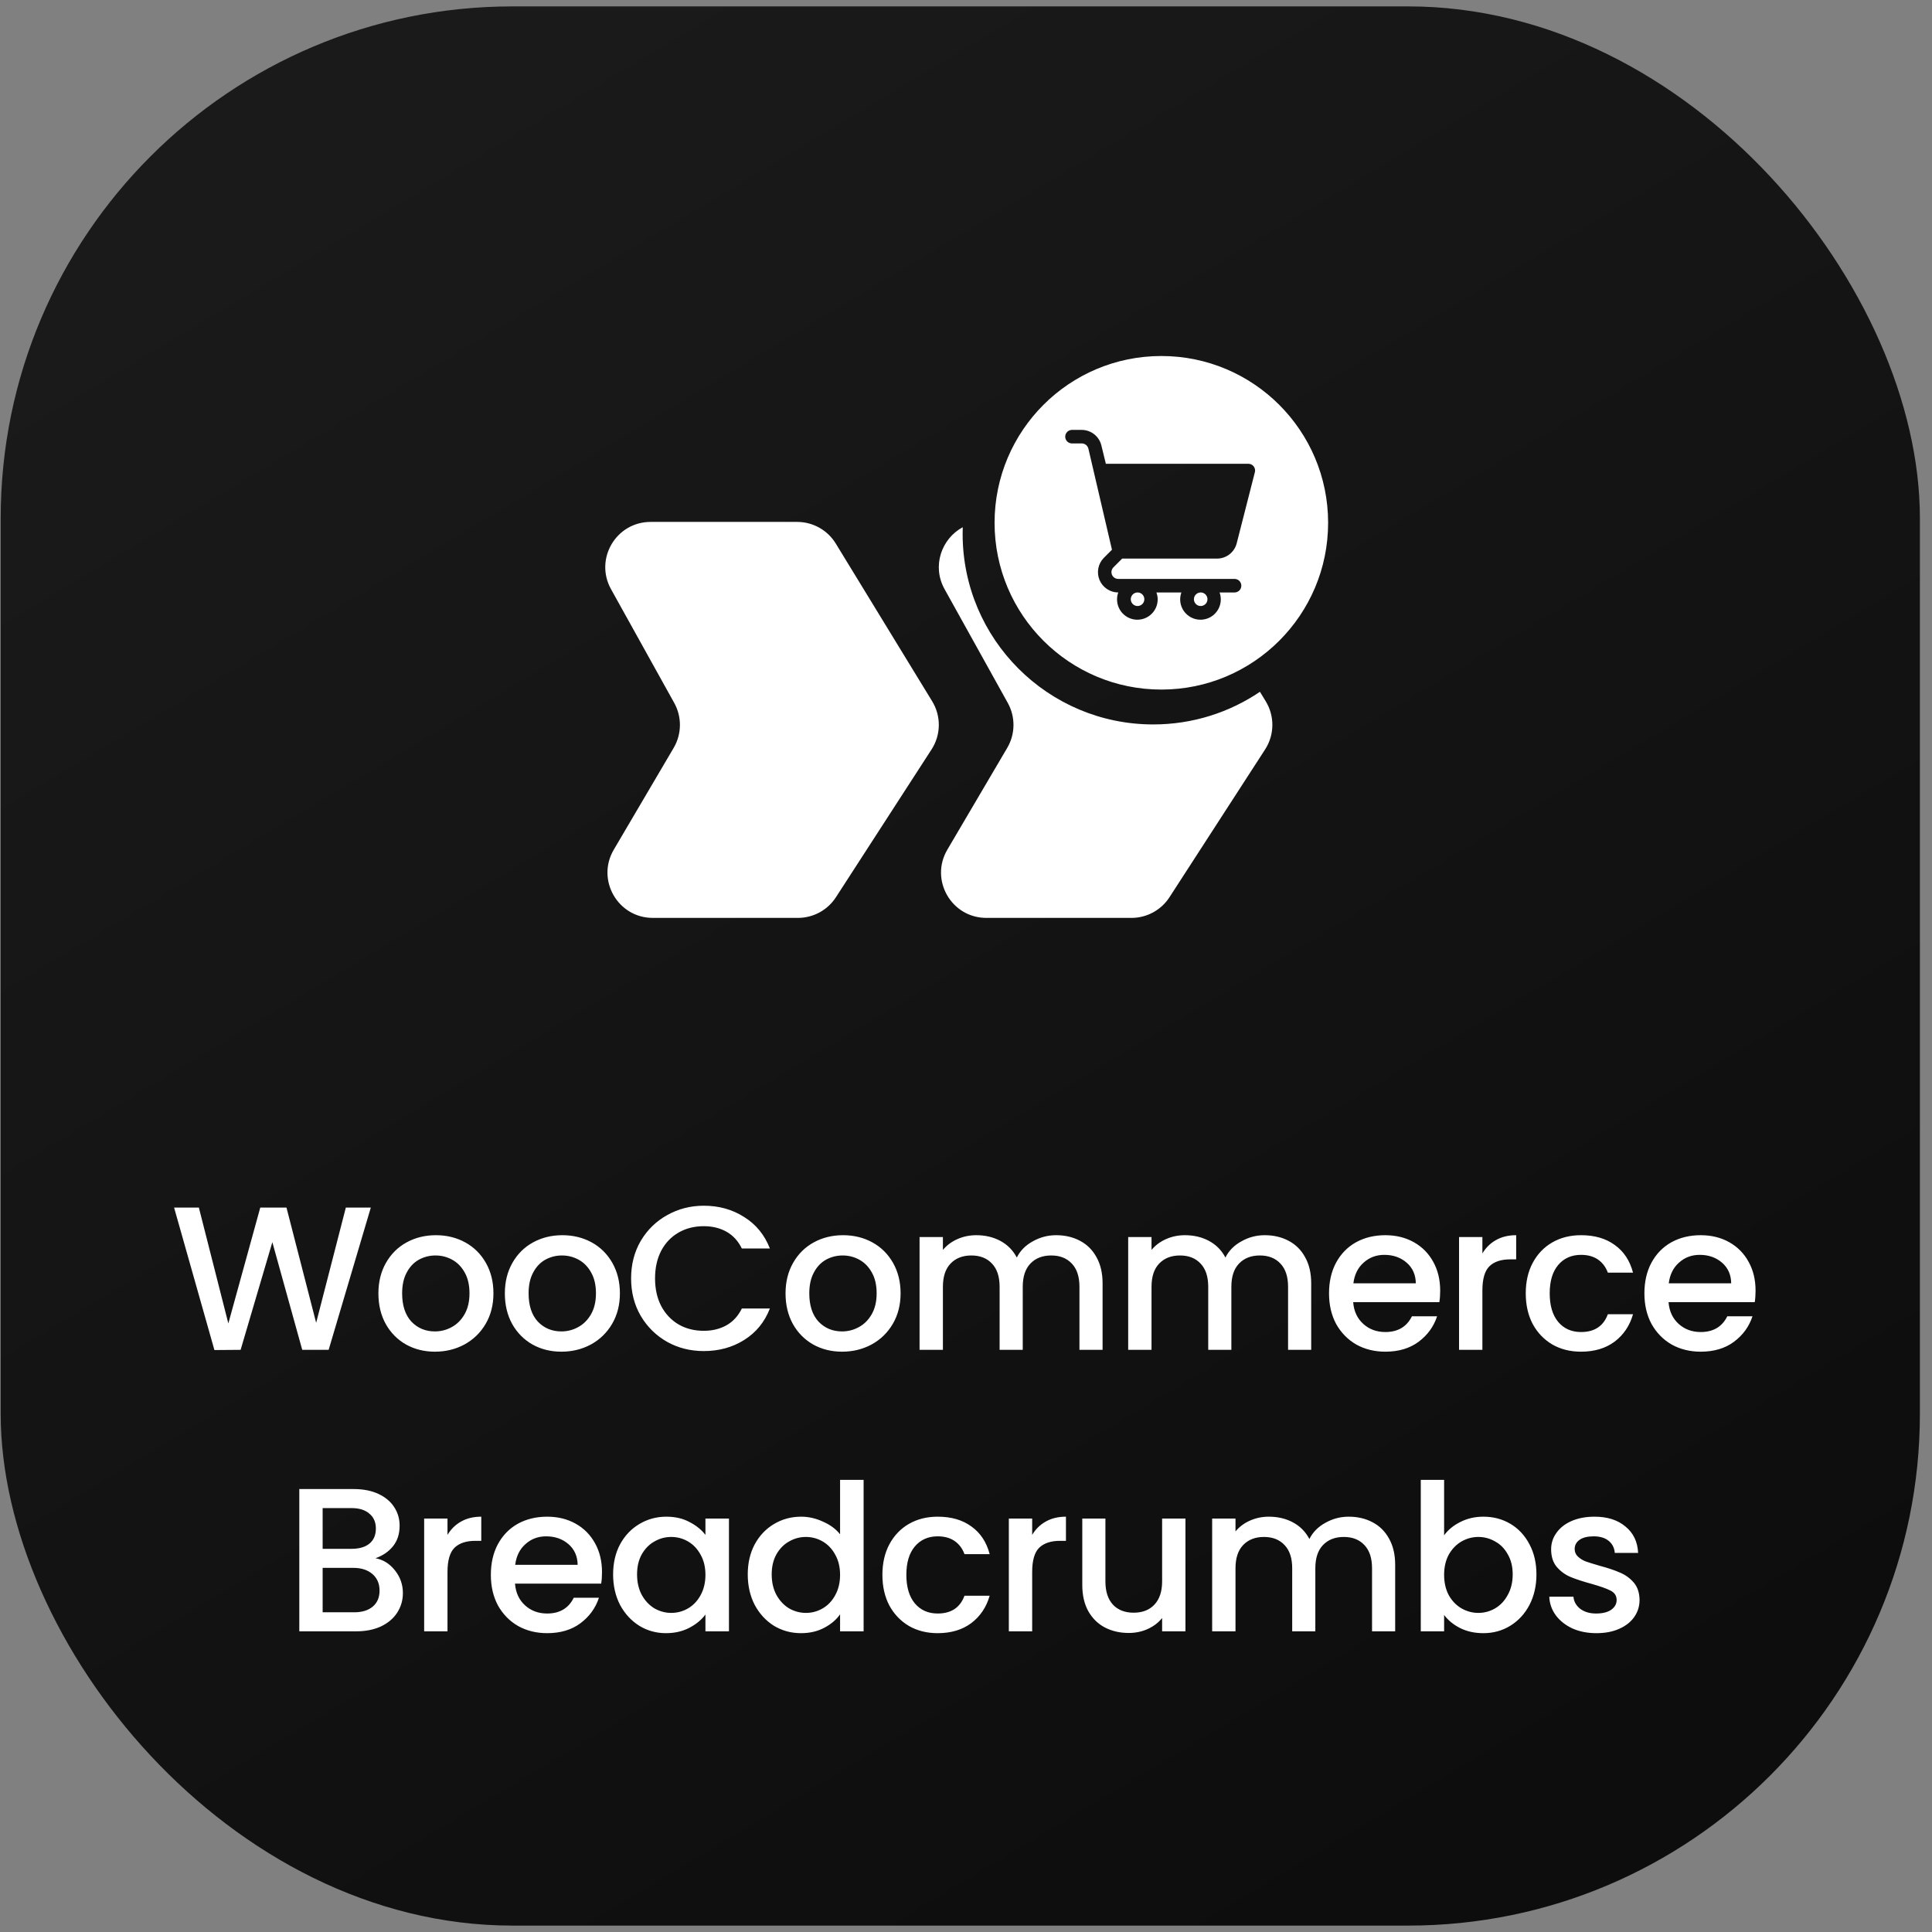
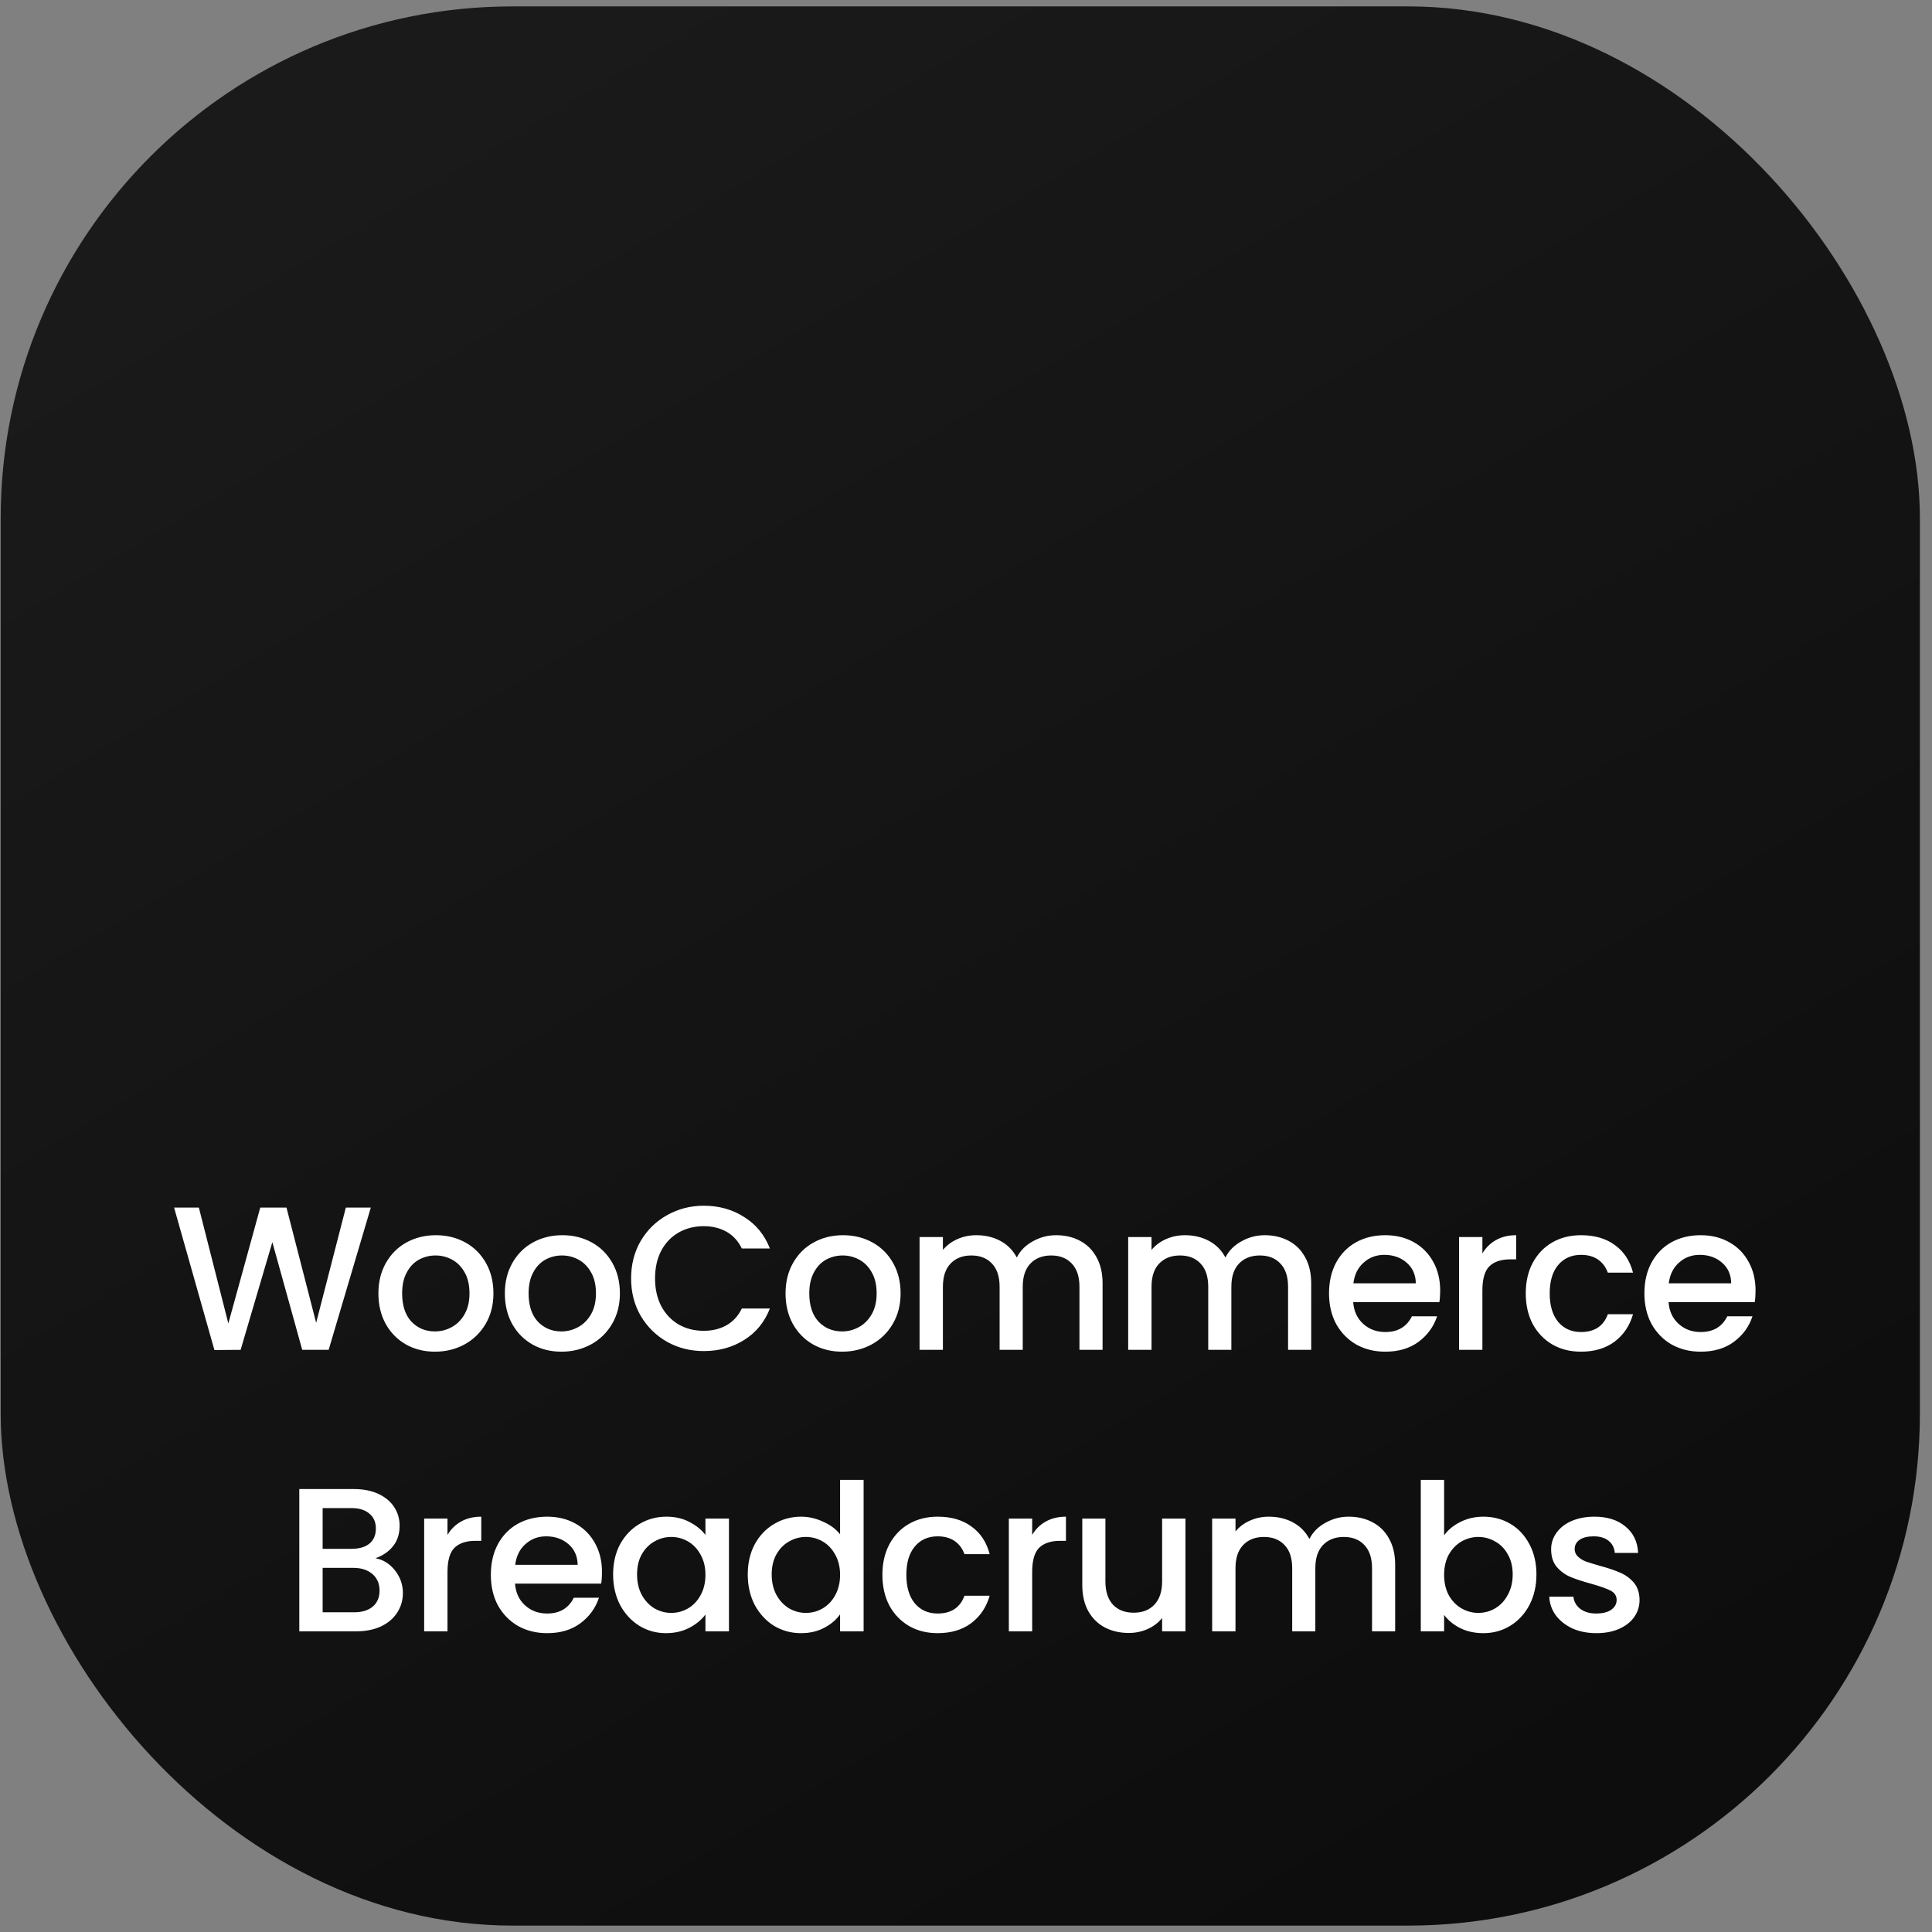
<svg xmlns="http://www.w3.org/2000/svg" width="151" height="151" viewBox="0 0 151 151" fill="none">
  <rect x="0" y="0" width="151" height="151" fill="#808080" stroke="none" />
  <rect x="0.054" y="0.5" width="150" height="150" rx="40" fill="url(#paint0_linear_305_2213)" />
-   <path fill-rule="evenodd" clip-rule="evenodd" d="M90.768 53.895C97.966 53.895 103.802 48.059 103.802 40.86C103.802 33.661 97.966 27.825 90.768 27.825C83.569 27.825 77.733 33.661 77.733 40.86C77.733 48.059 83.569 53.895 90.768 53.895ZM95.119 43.658H87.707L87.024 44.341C86.95 44.415 86.899 44.51 86.878 44.613C86.857 44.716 86.868 44.823 86.908 44.92C86.948 45.017 87.017 45.1 87.104 45.158C87.192 45.216 87.295 45.247 87.4 45.246H96.49C96.63 45.246 96.765 45.302 96.864 45.401C96.963 45.501 97.019 45.635 97.019 45.776C97.019 45.916 96.963 46.051 96.864 46.15C96.765 46.249 96.63 46.305 96.49 46.305H95.32C95.407 46.545 95.435 46.803 95.401 47.055C95.368 47.308 95.274 47.55 95.127 47.759C94.981 47.968 94.786 48.138 94.56 48.256C94.334 48.374 94.082 48.435 93.827 48.435C93.572 48.435 93.32 48.374 93.094 48.256C92.868 48.138 92.673 47.968 92.526 47.759C92.38 47.55 92.286 47.308 92.252 47.055C92.219 46.803 92.247 46.545 92.334 46.305H90.381C90.446 46.474 90.481 46.654 90.481 46.835C90.483 47.067 90.434 47.297 90.337 47.508C90.24 47.719 90.098 47.907 89.921 48.057C89.744 48.208 89.536 48.318 89.312 48.379C89.088 48.44 88.853 48.452 88.624 48.412C88.395 48.373 88.177 48.284 87.987 48.151C87.796 48.019 87.636 47.846 87.52 47.645C87.403 47.444 87.332 47.22 87.311 46.988C87.29 46.757 87.321 46.524 87.4 46.305C87.086 46.305 86.779 46.212 86.519 46.037C86.258 45.863 86.054 45.615 85.934 45.325C85.814 45.035 85.783 44.715 85.844 44.408C85.905 44.1 86.056 43.817 86.278 43.595L86.908 42.965L85.066 35.066C85.037 34.948 84.97 34.843 84.873 34.768C84.777 34.694 84.658 34.655 84.536 34.658H83.784C83.644 34.658 83.509 34.603 83.41 34.504C83.311 34.404 83.255 34.27 83.255 34.129C83.255 33.989 83.311 33.854 83.41 33.755C83.509 33.656 83.644 33.6 83.784 33.6H84.536C84.894 33.6 85.241 33.72 85.522 33.942C85.802 34.164 86 34.474 86.082 34.823L86.431 36.247H97.549C97.632 36.244 97.714 36.261 97.79 36.295C97.865 36.33 97.931 36.383 97.983 36.448C98.032 36.511 98.067 36.586 98.083 36.664C98.1 36.743 98.098 36.825 98.078 36.903L96.659 42.456C96.573 42.8 96.375 43.105 96.096 43.322C95.817 43.54 95.473 43.658 95.119 43.658ZM93.843 46.305C93.948 46.305 94.05 46.336 94.137 46.394C94.224 46.453 94.292 46.535 94.332 46.632C94.372 46.729 94.382 46.835 94.362 46.938C94.342 47.041 94.291 47.135 94.217 47.209C94.143 47.283 94.049 47.333 93.946 47.354C93.843 47.374 93.737 47.364 93.64 47.324C93.543 47.284 93.461 47.216 93.403 47.129C93.344 47.042 93.313 46.939 93.313 46.835C93.313 46.694 93.369 46.56 93.469 46.46C93.568 46.361 93.702 46.305 93.843 46.305ZM88.909 46.305C89.014 46.305 89.116 46.336 89.203 46.394C89.29 46.453 89.358 46.535 89.398 46.632C89.438 46.729 89.448 46.835 89.428 46.938C89.408 47.041 89.357 47.135 89.283 47.209C89.209 47.283 89.115 47.333 89.012 47.354C88.909 47.374 88.803 47.364 88.706 47.324C88.609 47.284 88.527 47.216 88.469 47.129C88.41 47.042 88.379 46.939 88.379 46.835C88.379 46.694 88.435 46.56 88.534 46.46C88.634 46.361 88.769 46.305 88.909 46.305ZM50.847 40.792C48.15 40.792 46.446 43.689 47.755 46.046L52.696 54.94C53.305 56.035 53.288 57.371 52.653 58.451L47.971 66.409C46.584 68.767 48.285 71.74 51.02 71.74H62.365C63.565 71.74 64.683 71.132 65.335 70.124L72.807 58.575C73.546 57.434 73.565 55.97 72.856 54.81L65.323 42.484C64.681 41.433 63.538 40.792 62.306 40.792H50.847ZM73.825 46.046C72.815 44.228 73.598 42.089 75.246 41.206C75.24 41.377 75.237 41.55 75.237 41.723C75.237 49.95 81.906 56.62 90.134 56.62C93.223 56.62 96.093 55.679 98.473 54.069L98.925 54.809C99.635 55.97 99.616 57.434 98.877 58.575L91.404 70.124C90.752 71.131 89.634 71.74 88.435 71.74H77.09C74.354 71.74 72.654 68.767 74.041 66.409L78.723 58.451C79.358 57.371 79.374 56.035 78.766 54.94L73.825 46.046Z" fill="white" />
  <path d="M28.982 94.38L25.686 105.5H23.622L21.286 97.084L18.806 105.5L16.758 105.516L13.606 94.38H15.542L17.846 103.436L20.342 94.38H22.39L24.71 103.388L27.03 94.38H28.982ZM33.99 105.644C33.158 105.644 32.407 105.457 31.735 105.084C31.062 104.7 30.535 104.167 30.151 103.484C29.767 102.791 29.575 101.991 29.575 101.084C29.575 100.188 29.772 99.393 30.166 98.7C30.561 98.007 31.1 97.473 31.782 97.1C32.465 96.727 33.228 96.54 34.071 96.54C34.913 96.54 35.676 96.727 36.358 97.1C37.041 97.473 37.58 98.007 37.974 98.7C38.369 99.393 38.566 100.188 38.566 101.084C38.566 101.98 38.364 102.775 37.959 103.468C37.553 104.161 36.998 104.7 36.294 105.084C35.601 105.457 34.833 105.644 33.99 105.644ZM33.99 104.06C34.46 104.06 34.897 103.948 35.303 103.724C35.718 103.5 36.054 103.164 36.31 102.716C36.566 102.268 36.694 101.724 36.694 101.084C36.694 100.444 36.572 99.905 36.327 99.468C36.081 99.02 35.756 98.684 35.35 98.46C34.945 98.236 34.508 98.124 34.038 98.124C33.569 98.124 33.132 98.236 32.727 98.46C32.332 98.684 32.017 99.02 31.782 99.468C31.548 99.905 31.43 100.444 31.43 101.084C31.43 102.033 31.671 102.769 32.151 103.292C32.641 103.804 33.255 104.06 33.99 104.06ZM43.874 105.644C43.042 105.644 42.29 105.457 41.618 105.084C40.946 104.7 40.418 104.167 40.034 103.484C39.65 102.791 39.458 101.991 39.458 101.084C39.458 100.188 39.655 99.393 40.05 98.7C40.444 98.007 40.983 97.473 41.666 97.1C42.348 96.727 43.111 96.54 43.954 96.54C44.796 96.54 45.559 96.727 46.242 97.1C46.924 97.473 47.463 98.007 47.858 98.7C48.252 99.393 48.45 100.188 48.45 101.084C48.45 101.98 48.247 102.775 47.842 103.468C47.436 104.161 46.882 104.7 46.178 105.084C45.484 105.457 44.716 105.644 43.874 105.644ZM43.874 104.06C44.343 104.06 44.78 103.948 45.186 103.724C45.602 103.5 45.938 103.164 46.194 102.716C46.45 102.268 46.578 101.724 46.578 101.084C46.578 100.444 46.455 99.905 46.21 99.468C45.964 99.02 45.639 98.684 45.234 98.46C44.828 98.236 44.391 98.124 43.922 98.124C43.452 98.124 43.015 98.236 42.61 98.46C42.215 98.684 41.9 99.02 41.666 99.468C41.431 99.905 41.314 100.444 41.314 101.084C41.314 102.033 41.554 102.769 42.034 103.292C42.524 103.804 43.138 104.06 43.874 104.06ZM49.325 99.916C49.325 98.828 49.575 97.852 50.077 96.988C50.589 96.124 51.277 95.452 52.141 94.972C53.015 94.481 53.97 94.236 55.005 94.236C56.189 94.236 57.239 94.529 58.157 95.116C59.085 95.692 59.757 96.513 60.173 97.58H57.981C57.693 96.993 57.293 96.556 56.781 96.268C56.269 95.98 55.677 95.836 55.005 95.836C54.269 95.836 53.613 96.001 53.037 96.332C52.461 96.663 52.007 97.137 51.677 97.756C51.357 98.375 51.197 99.095 51.197 99.916C51.197 100.737 51.357 101.457 51.677 102.076C52.007 102.695 52.461 103.175 53.037 103.516C53.613 103.847 54.269 104.012 55.005 104.012C55.677 104.012 56.269 103.868 56.781 103.58C57.293 103.292 57.693 102.855 57.981 102.268H60.173C59.757 103.335 59.085 104.156 58.157 104.732C57.239 105.308 56.189 105.596 55.005 105.596C53.959 105.596 53.005 105.356 52.141 104.876C51.277 104.385 50.589 103.708 50.077 102.844C49.575 101.98 49.325 101.004 49.325 99.916ZM65.812 105.644C64.98 105.644 64.228 105.457 63.556 105.084C62.884 104.7 62.356 104.167 61.972 103.484C61.588 102.791 61.396 101.991 61.396 101.084C61.396 100.188 61.593 99.393 61.988 98.7C62.382 98.007 62.921 97.473 63.604 97.1C64.286 96.727 65.049 96.54 65.892 96.54C66.734 96.54 67.497 96.727 68.18 97.1C68.862 97.473 69.401 98.007 69.796 98.7C70.19 99.393 70.388 100.188 70.388 101.084C70.388 101.98 70.185 102.775 69.78 103.468C69.374 104.161 68.82 104.7 68.116 105.084C67.422 105.457 66.654 105.644 65.812 105.644ZM65.812 104.06C66.281 104.06 66.718 103.948 67.124 103.724C67.54 103.5 67.876 103.164 68.132 102.716C68.388 102.268 68.516 101.724 68.516 101.084C68.516 100.444 68.393 99.905 68.148 99.468C67.902 99.02 67.577 98.684 67.172 98.46C66.766 98.236 66.329 98.124 65.86 98.124C65.39 98.124 64.953 98.236 64.548 98.46C64.153 98.684 63.838 99.02 63.604 99.468C63.369 99.905 63.252 100.444 63.252 101.084C63.252 102.033 63.492 102.769 63.972 103.292C64.462 103.804 65.076 104.06 65.812 104.06ZM82.543 96.54C83.236 96.54 83.855 96.684 84.399 96.972C84.954 97.26 85.386 97.687 85.695 98.252C86.015 98.817 86.175 99.5 86.175 100.3V105.5H84.367V100.572C84.367 99.783 84.17 99.18 83.775 98.764C83.38 98.337 82.842 98.124 82.159 98.124C81.476 98.124 80.932 98.337 80.527 98.764C80.132 99.18 79.935 99.783 79.935 100.572V105.5H78.127V100.572C78.127 99.783 77.93 99.18 77.535 98.764C77.14 98.337 76.602 98.124 75.919 98.124C75.236 98.124 74.692 98.337 74.287 98.764C73.892 99.18 73.695 99.783 73.695 100.572V105.5H71.871V96.684H73.695V97.692C73.994 97.329 74.372 97.047 74.831 96.844C75.29 96.641 75.78 96.54 76.303 96.54C77.007 96.54 77.636 96.689 78.191 96.988C78.746 97.287 79.172 97.719 79.471 98.284C79.738 97.751 80.154 97.329 80.719 97.02C81.284 96.7 81.892 96.54 82.543 96.54ZM98.848 96.54C99.541 96.54 100.16 96.684 100.704 96.972C101.259 97.26 101.691 97.687 102 98.252C102.32 98.817 102.48 99.5 102.48 100.3V105.5H100.672V100.572C100.672 99.783 100.475 99.18 100.08 98.764C99.685 98.337 99.147 98.124 98.464 98.124C97.781 98.124 97.237 98.337 96.832 98.764C96.437 99.18 96.24 99.783 96.24 100.572V105.5H94.432V100.572C94.432 99.783 94.235 99.18 93.84 98.764C93.445 98.337 92.907 98.124 92.224 98.124C91.541 98.124 90.997 98.337 90.592 98.764C90.197 99.18 90 99.783 90 100.572V105.5H88.176V96.684H90V97.692C90.299 97.329 90.677 97.047 91.136 96.844C91.595 96.641 92.085 96.54 92.608 96.54C93.312 96.54 93.941 96.689 94.496 96.988C95.051 97.287 95.477 97.719 95.776 98.284C96.043 97.751 96.459 97.329 97.024 97.02C97.589 96.7 98.197 96.54 98.848 96.54ZM112.561 100.876C112.561 101.207 112.54 101.505 112.497 101.772H105.761C105.814 102.476 106.076 103.041 106.545 103.468C107.014 103.895 107.59 104.108 108.273 104.108C109.254 104.108 109.948 103.697 110.353 102.876H112.321C112.054 103.687 111.569 104.353 110.865 104.876C110.172 105.388 109.308 105.644 108.273 105.644C107.43 105.644 106.673 105.457 106.001 105.084C105.34 104.7 104.817 104.167 104.433 103.484C104.06 102.791 103.873 101.991 103.873 101.084C103.873 100.177 104.054 99.383 104.417 98.7C104.79 98.007 105.308 97.473 105.969 97.1C106.641 96.727 107.409 96.54 108.273 96.54C109.105 96.54 109.846 96.721 110.497 97.084C111.148 97.447 111.654 97.959 112.017 98.62C112.38 99.271 112.561 100.023 112.561 100.876ZM110.657 100.3C110.646 99.628 110.406 99.089 109.937 98.684C109.468 98.279 108.886 98.076 108.193 98.076C107.564 98.076 107.025 98.279 106.577 98.684C106.129 99.079 105.862 99.617 105.777 100.3H110.657ZM115.86 97.964C116.127 97.516 116.479 97.169 116.916 96.924C117.364 96.668 117.892 96.54 118.5 96.54V98.428H118.036C117.321 98.428 116.777 98.609 116.404 98.972C116.041 99.335 115.86 99.964 115.86 100.86V105.5H114.036V96.684H115.86V97.964ZM119.249 101.084C119.249 100.177 119.43 99.383 119.793 98.7C120.166 98.007 120.678 97.473 121.329 97.1C121.979 96.727 122.726 96.54 123.569 96.54C124.635 96.54 125.515 96.796 126.209 97.308C126.913 97.809 127.387 98.529 127.633 99.468H125.665C125.505 99.031 125.249 98.689 124.897 98.444C124.545 98.199 124.102 98.076 123.569 98.076C122.822 98.076 122.225 98.343 121.777 98.876C121.339 99.399 121.121 100.135 121.121 101.084C121.121 102.033 121.339 102.775 121.777 103.308C122.225 103.841 122.822 104.108 123.569 104.108C124.625 104.108 125.323 103.644 125.665 102.716H127.633C127.377 103.612 126.897 104.327 126.193 104.86C125.489 105.383 124.614 105.644 123.569 105.644C122.726 105.644 121.979 105.457 121.329 105.084C120.678 104.7 120.166 104.167 119.793 103.484C119.43 102.791 119.249 101.991 119.249 101.084ZM137.21 100.876C137.21 101.207 137.189 101.505 137.146 101.772H130.41C130.464 102.476 130.725 103.041 131.194 103.468C131.664 103.895 132.24 104.108 132.922 104.108C133.904 104.108 134.597 103.697 135.002 102.876H136.97C136.704 103.687 136.218 104.353 135.514 104.876C134.821 105.388 133.957 105.644 132.922 105.644C132.08 105.644 131.322 105.457 130.65 105.084C129.989 104.7 129.466 104.167 129.082 103.484C128.709 102.791 128.522 101.991 128.522 101.084C128.522 100.177 128.704 99.383 129.066 98.7C129.44 98.007 129.957 97.473 130.618 97.1C131.29 96.727 132.058 96.54 132.922 96.54C133.754 96.54 134.496 96.721 135.146 97.084C135.797 97.447 136.304 97.959 136.666 98.62C137.029 99.271 137.21 100.023 137.21 100.876ZM135.306 100.3C135.296 99.628 135.056 99.089 134.586 98.684C134.117 98.279 133.536 98.076 132.842 98.076C132.213 98.076 131.674 98.279 131.226 98.684C130.778 99.079 130.512 99.617 130.426 100.3H135.306ZM29.345 121.788C29.942 121.895 30.449 122.209 30.865 122.732C31.281 123.255 31.489 123.847 31.489 124.508C31.489 125.073 31.339 125.585 31.041 126.044C30.753 126.492 30.331 126.849 29.777 127.116C29.222 127.372 28.577 127.5 27.841 127.5H23.393V116.38H27.633C28.39 116.38 29.041 116.508 29.585 116.764C30.129 117.02 30.539 117.367 30.817 117.804C31.094 118.231 31.233 118.711 31.233 119.244C31.233 119.884 31.062 120.417 30.721 120.844C30.379 121.271 29.921 121.585 29.345 121.788ZM25.217 121.052H27.473C28.07 121.052 28.534 120.919 28.865 120.652C29.206 120.375 29.377 119.98 29.377 119.468C29.377 118.967 29.206 118.577 28.865 118.3C28.534 118.012 28.07 117.868 27.473 117.868H25.217V121.052ZM27.681 126.012C28.299 126.012 28.785 125.863 29.137 125.564C29.489 125.265 29.665 124.849 29.665 124.316C29.665 123.772 29.478 123.34 29.105 123.02C28.731 122.7 28.235 122.54 27.617 122.54H25.217V126.012H27.681ZM34.975 119.964C35.242 119.516 35.594 119.169 36.031 118.924C36.479 118.668 37.007 118.54 37.615 118.54V120.428H37.151C36.436 120.428 35.892 120.609 35.519 120.972C35.156 121.335 34.975 121.964 34.975 122.86V127.5H33.151V118.684H34.975V119.964ZM47.051 122.876C47.051 123.207 47.03 123.505 46.987 123.772H40.252C40.305 124.476 40.566 125.041 41.035 125.468C41.505 125.895 42.081 126.108 42.764 126.108C43.745 126.108 44.438 125.697 44.843 124.876H46.812C46.545 125.687 46.059 126.353 45.355 126.876C44.662 127.388 43.798 127.644 42.764 127.644C41.921 127.644 41.163 127.457 40.492 127.084C39.83 126.7 39.307 126.167 38.923 125.484C38.55 124.791 38.364 123.991 38.364 123.084C38.364 122.177 38.545 121.383 38.907 120.7C39.281 120.007 39.798 119.473 40.459 119.1C41.132 118.727 41.9 118.54 42.764 118.54C43.596 118.54 44.337 118.721 44.987 119.084C45.638 119.447 46.145 119.959 46.508 120.62C46.87 121.271 47.051 122.023 47.051 122.876ZM45.148 122.3C45.137 121.628 44.897 121.089 44.428 120.684C43.958 120.279 43.377 120.076 42.684 120.076C42.054 120.076 41.516 120.279 41.068 120.684C40.62 121.079 40.353 121.617 40.267 122.3H45.148ZM47.919 123.052C47.919 122.167 48.1 121.383 48.462 120.7C48.836 120.017 49.337 119.489 49.967 119.116C50.606 118.732 51.31 118.54 52.078 118.54C52.772 118.54 53.374 118.679 53.886 118.956C54.409 119.223 54.825 119.559 55.135 119.964V118.684H56.974V127.5H55.135V126.188C54.825 126.604 54.404 126.951 53.87 127.228C53.337 127.505 52.729 127.644 52.047 127.644C51.289 127.644 50.596 127.452 49.967 127.068C49.337 126.673 48.836 126.129 48.462 125.436C48.1 124.732 47.919 123.937 47.919 123.052ZM55.135 123.084C55.135 122.476 55.007 121.948 54.751 121.5C54.505 121.052 54.18 120.711 53.775 120.476C53.369 120.241 52.932 120.124 52.462 120.124C51.993 120.124 51.556 120.241 51.151 120.476C50.745 120.7 50.414 121.036 50.158 121.484C49.913 121.921 49.791 122.444 49.791 123.052C49.791 123.66 49.913 124.193 50.158 124.652C50.414 125.111 50.745 125.463 51.151 125.708C51.566 125.943 52.004 126.06 52.462 126.06C52.932 126.06 53.369 125.943 53.775 125.708C54.18 125.473 54.505 125.132 54.751 124.684C55.007 124.225 55.135 123.692 55.135 123.084ZM58.442 123.052C58.442 122.167 58.624 121.383 58.986 120.7C59.36 120.017 59.861 119.489 60.49 119.116C61.13 118.732 61.84 118.54 62.618 118.54C63.194 118.54 63.76 118.668 64.314 118.924C64.88 119.169 65.328 119.5 65.658 119.916V115.66H67.498V127.5H65.658V126.172C65.36 126.599 64.944 126.951 64.41 127.228C63.888 127.505 63.285 127.644 62.602 127.644C61.834 127.644 61.13 127.452 60.49 127.068C59.861 126.673 59.36 126.129 58.986 125.436C58.624 124.732 58.442 123.937 58.442 123.052ZM65.658 123.084C65.658 122.476 65.53 121.948 65.274 121.5C65.029 121.052 64.704 120.711 64.298 120.476C63.893 120.241 63.456 120.124 62.986 120.124C62.517 120.124 62.08 120.241 61.674 120.476C61.269 120.7 60.938 121.036 60.682 121.484C60.437 121.921 60.314 122.444 60.314 123.052C60.314 123.66 60.437 124.193 60.682 124.652C60.938 125.111 61.269 125.463 61.674 125.708C62.09 125.943 62.528 126.06 62.986 126.06C63.456 126.06 63.893 125.943 64.298 125.708C64.704 125.473 65.029 125.132 65.274 124.684C65.53 124.225 65.658 123.692 65.658 123.084ZM68.966 123.084C68.966 122.177 69.147 121.383 69.51 120.7C69.883 120.007 70.395 119.473 71.046 119.1C71.697 118.727 72.443 118.54 73.286 118.54C74.353 118.54 75.233 118.796 75.926 119.308C76.63 119.809 77.105 120.529 77.35 121.468H75.382C75.222 121.031 74.966 120.689 74.614 120.444C74.262 120.199 73.819 120.076 73.286 120.076C72.539 120.076 71.942 120.343 71.494 120.876C71.057 121.399 70.838 122.135 70.838 123.084C70.838 124.033 71.057 124.775 71.494 125.308C71.942 125.841 72.539 126.108 73.286 126.108C74.342 126.108 75.041 125.644 75.382 124.716H77.35C77.094 125.612 76.614 126.327 75.91 126.86C75.206 127.383 74.331 127.644 73.286 127.644C72.443 127.644 71.697 127.457 71.046 127.084C70.395 126.7 69.883 126.167 69.51 125.484C69.147 124.791 68.966 123.991 68.966 123.084ZM80.672 119.964C80.938 119.516 81.29 119.169 81.728 118.924C82.176 118.668 82.704 118.54 83.312 118.54V120.428H82.848C82.133 120.428 81.589 120.609 81.216 120.972C80.853 121.335 80.672 121.964 80.672 122.86V127.5H78.848V118.684H80.672V119.964ZM92.652 118.684V127.5H90.828V126.46C90.54 126.823 90.162 127.111 89.692 127.324C89.234 127.527 88.743 127.628 88.22 127.628C87.527 127.628 86.903 127.484 86.348 127.196C85.804 126.908 85.372 126.481 85.052 125.916C84.743 125.351 84.588 124.668 84.588 123.868V118.684H86.396V123.596C86.396 124.385 86.594 124.993 86.988 125.42C87.383 125.836 87.922 126.044 88.604 126.044C89.287 126.044 89.826 125.836 90.22 125.42C90.626 124.993 90.828 124.385 90.828 123.596V118.684H92.652ZM105.411 118.54C106.104 118.54 106.723 118.684 107.267 118.972C107.822 119.26 108.254 119.687 108.563 120.252C108.883 120.817 109.043 121.5 109.043 122.3V127.5H107.235V122.572C107.235 121.783 107.038 121.18 106.643 120.764C106.248 120.337 105.71 120.124 105.027 120.124C104.344 120.124 103.8 120.337 103.395 120.764C103 121.18 102.803 121.783 102.803 122.572V127.5H100.995V122.572C100.995 121.783 100.798 121.18 100.403 120.764C100.008 120.337 99.47 120.124 98.787 120.124C98.104 120.124 97.56 120.337 97.155 120.764C96.76 121.18 96.563 121.783 96.563 122.572V127.5H94.739V118.684H96.563V119.692C96.862 119.329 97.24 119.047 97.699 118.844C98.158 118.641 98.648 118.54 99.171 118.54C99.875 118.54 100.504 118.689 101.059 118.988C101.614 119.287 102.04 119.719 102.339 120.284C102.606 119.751 103.022 119.329 103.587 119.02C104.152 118.7 104.76 118.54 105.411 118.54ZM112.868 119.996C113.177 119.569 113.599 119.223 114.132 118.956C114.676 118.679 115.279 118.54 115.94 118.54C116.719 118.54 117.423 118.727 118.052 119.1C118.681 119.473 119.177 120.007 119.54 120.7C119.903 121.383 120.084 122.167 120.084 123.052C120.084 123.937 119.903 124.732 119.54 125.436C119.177 126.129 118.676 126.673 118.036 127.068C117.407 127.452 116.708 127.644 115.94 127.644C115.257 127.644 114.649 127.511 114.116 127.244C113.593 126.977 113.177 126.636 112.868 126.22V127.5H111.044V115.66H112.868V119.996ZM118.228 123.052C118.228 122.444 118.1 121.921 117.844 121.484C117.599 121.036 117.268 120.7 116.852 120.476C116.447 120.241 116.009 120.124 115.54 120.124C115.081 120.124 114.644 120.241 114.228 120.476C113.823 120.711 113.492 121.052 113.236 121.5C112.991 121.948 112.868 122.476 112.868 123.084C112.868 123.692 112.991 124.225 113.236 124.684C113.492 125.132 113.823 125.473 114.228 125.708C114.644 125.943 115.081 126.06 115.54 126.06C116.009 126.06 116.447 125.943 116.852 125.708C117.268 125.463 117.599 125.111 117.844 124.652C118.1 124.193 118.228 123.66 118.228 123.052ZM124.768 127.644C124.074 127.644 123.45 127.521 122.896 127.276C122.352 127.02 121.92 126.679 121.6 126.252C121.28 125.815 121.109 125.329 121.088 124.796H122.976C123.008 125.169 123.184 125.484 123.504 125.74C123.834 125.985 124.245 126.108 124.736 126.108C125.248 126.108 125.642 126.012 125.92 125.82C126.208 125.617 126.352 125.361 126.352 125.052C126.352 124.721 126.192 124.476 125.872 124.316C125.562 124.156 125.066 123.98 124.384 123.788C123.722 123.607 123.184 123.431 122.768 123.26C122.352 123.089 121.989 122.828 121.68 122.476C121.381 122.124 121.232 121.66 121.232 121.084C121.232 120.615 121.37 120.188 121.648 119.804C121.925 119.409 122.32 119.1 122.832 118.876C123.354 118.652 123.952 118.54 124.624 118.54C125.626 118.54 126.432 118.796 127.04 119.308C127.658 119.809 127.989 120.497 128.032 121.372H126.208C126.176 120.977 126.016 120.663 125.728 120.428C125.44 120.193 125.05 120.076 124.56 120.076C124.08 120.076 123.712 120.167 123.456 120.348C123.2 120.529 123.072 120.769 123.072 121.068C123.072 121.303 123.157 121.5 123.328 121.66C123.498 121.82 123.706 121.948 123.952 122.044C124.197 122.129 124.56 122.241 125.04 122.38C125.68 122.551 126.202 122.727 126.608 122.908C127.024 123.079 127.381 123.335 127.68 123.676C127.978 124.017 128.133 124.471 128.144 125.036C128.144 125.537 128.005 125.985 127.728 126.38C127.45 126.775 127.056 127.084 126.544 127.308C126.042 127.532 125.45 127.644 124.768 127.644Z" fill="white" />
  <defs>
    <linearGradient id="paint0_linear_305_2213" x1="32.554" y1="8" x2="114.554" y2="145" gradientUnits="userSpaceOnUse">
      <stop stop-color="#1A1A1A" />
      <stop offset="1" stop-color="#0D0D0D" />
    </linearGradient>
  </defs>
</svg>